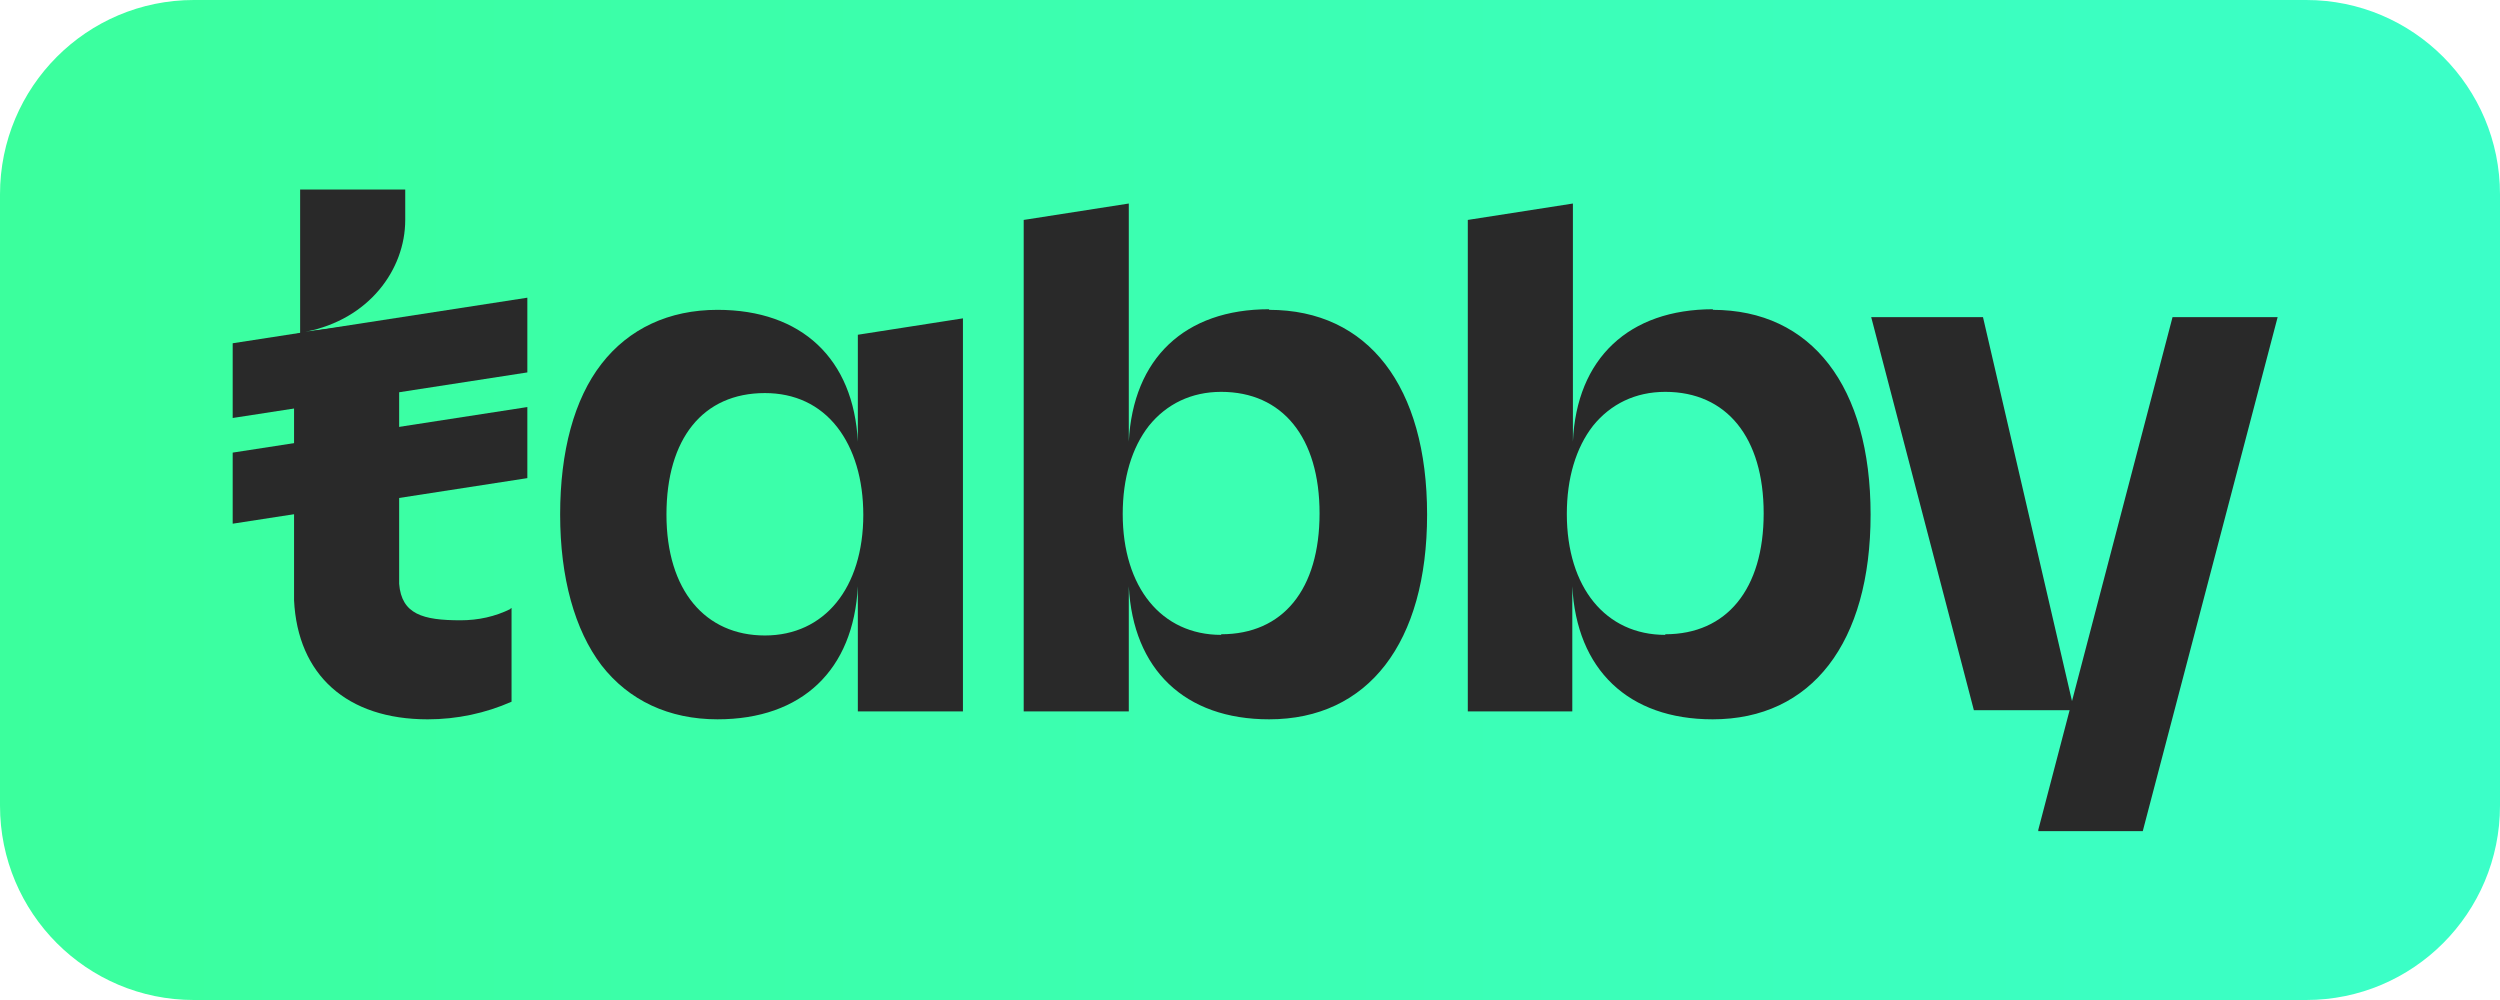
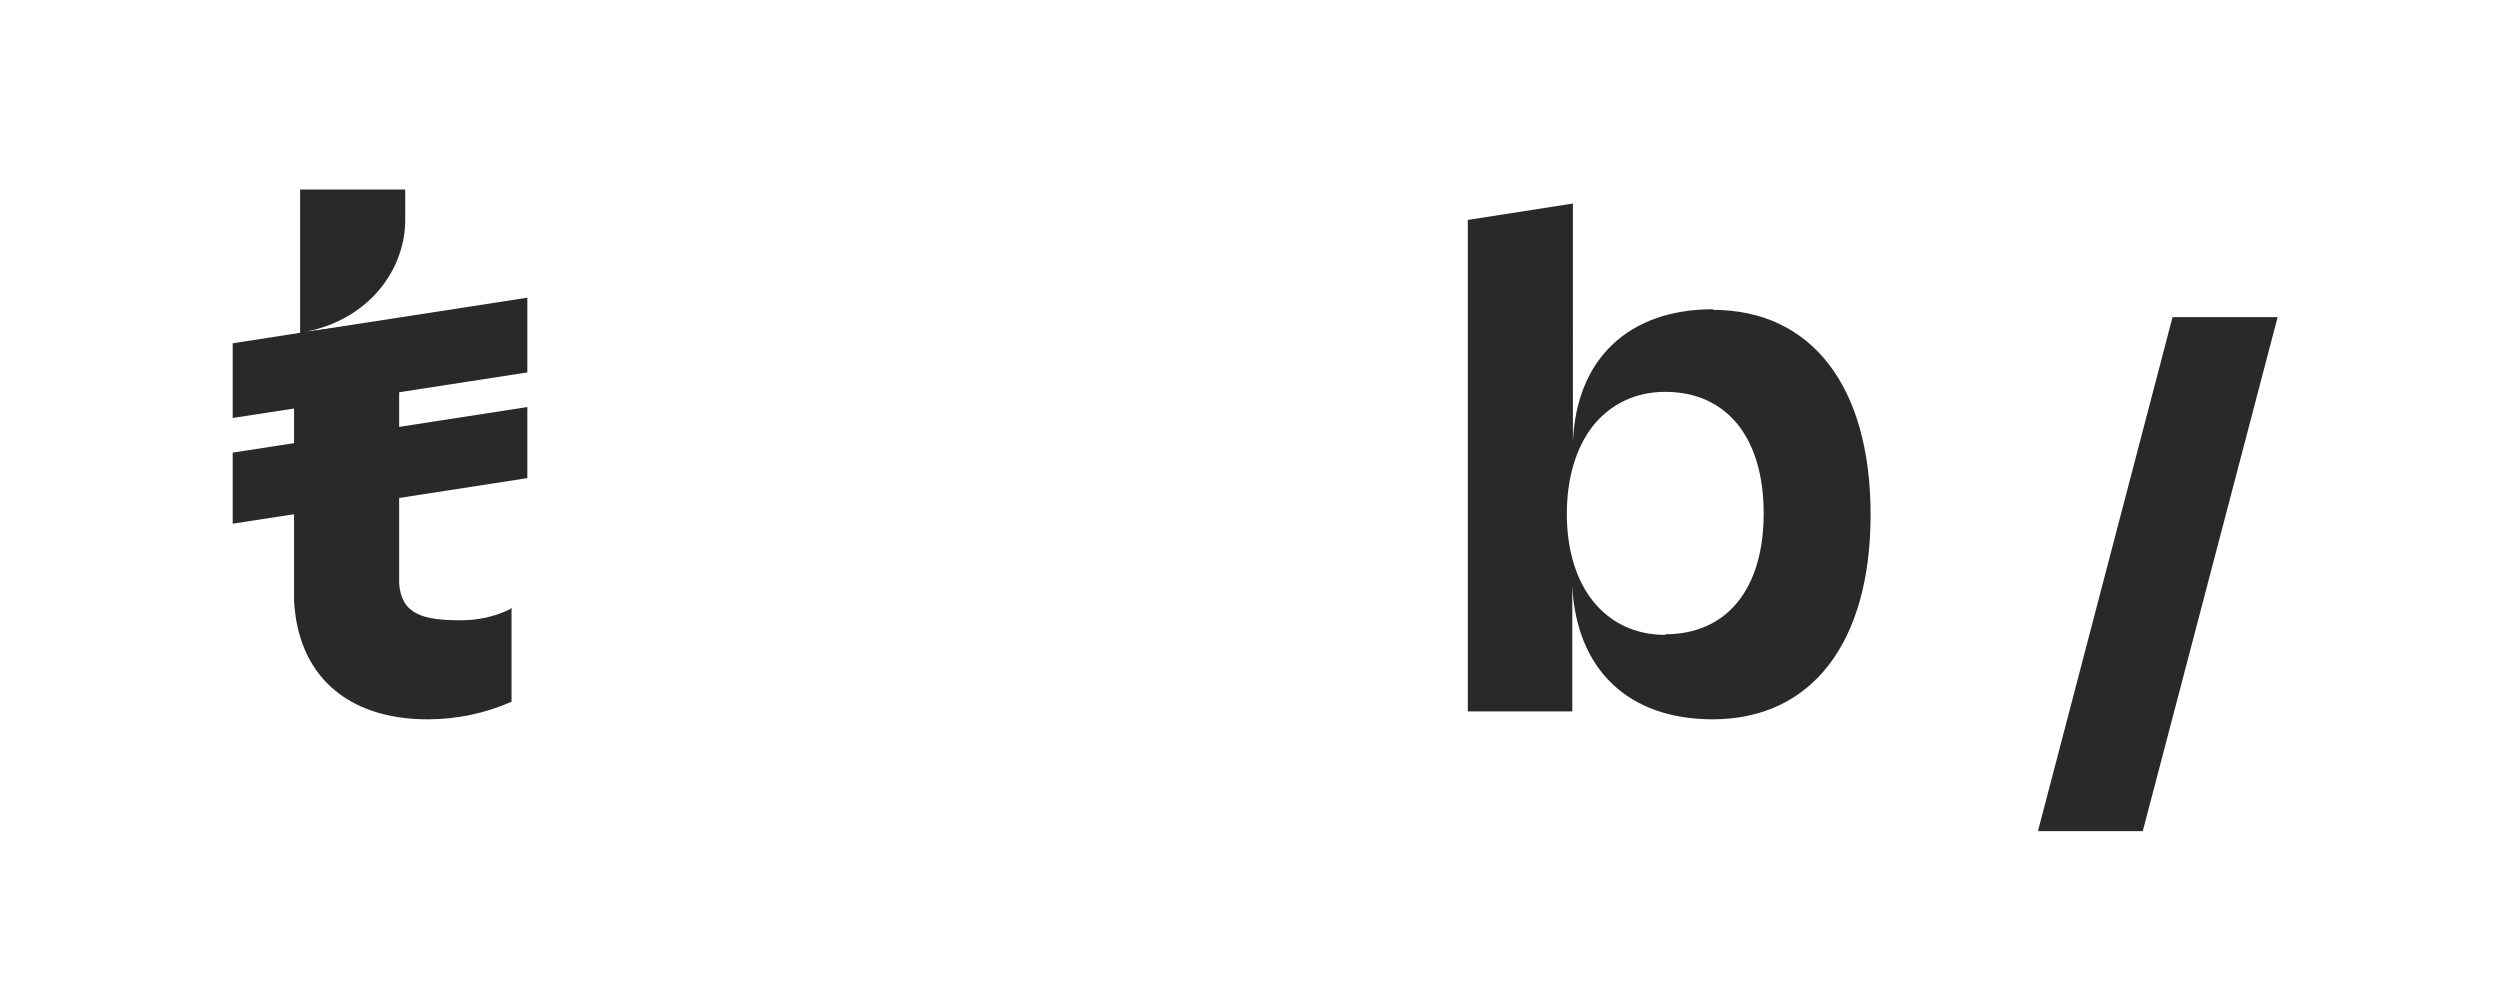
<svg xmlns="http://www.w3.org/2000/svg" id="Layer_2" viewBox="0 0 41.15 16.46">
  <defs>
    <style>.cls-1{fill:url(#linear-gradient);}.cls-2{fill:#292929;}</style>
    <linearGradient id="linear-gradient" x1="0" y1="-3285.36" x2="41.15" y2="-3285.36" gradientTransform="translate(0 -3277.13) scale(1 -1)" gradientUnits="userSpaceOnUse">
      <stop offset="0" stop-color="#3bff9d" />
      <stop offset="1" stop-color="#3bffc8" />
    </linearGradient>
  </defs>
  <g id="Layer_1-2">
    <g>
-       <path class="cls-1" d="M37.96,0H3.19C1.43,0,0,1.43,0,3.2V13.26c0,1.77,1.43,3.2,3.19,3.2H37.96c1.76,0,3.19-1.43,3.19-3.2V3.2c0-1.77-1.43-3.2-3.19-3.2Z" />
      <path class="cls-2" d="M35.76,5.22l-2.21,8.44v.02s1.72,0,1.72,0l2.22-8.46h-1.72Z" />
      <path class="cls-2" d="M8.41,10.02c-.26,.13-.54,.19-.83,.19-.62,0-.97-.1-1.01-.6v-.03s0-.04,0-.06v-1.63s0-1.03,0-1.03h0v-.61s0-.99,0-.99l-1.54,.2c1.04-.2,1.64-1.02,1.64-1.84v-.5h-1.73v2.36l-.1,.03v4.37c.06,1.23,.87,1.96,2.2,1.96,.48,0,.95-.1,1.38-.29h0v-1.54h-.02Z" />
      <path class="cls-2" d="M8.68,4.9l-4.85,.75v1.23l4.85-.75v-1.23Z" />
      <path class="cls-2" d="M8.68,6.7l-4.85,.75v1.17l4.85-.75v-1.17Z" />
-       <path class="cls-2" d="M14.12,7.27c-.07-1.36-.92-2.17-2.31-2.17-.8,0-1.46,.31-1.91,.89-.45,.58-.68,1.44-.68,2.48s.24,1.9,.68,2.48c.45,.58,1.11,.89,1.91,.89,1.39,0,2.24-.81,2.31-2.19v2.06h1.73V5.24l-1.73,.27v1.76Zm.09,1.2c0,1.21-.64,1.99-1.62,1.99s-1.62-.74-1.62-1.99,.6-2,1.62-2c.49,0,.9,.19,1.19,.56,.28,.36,.43,.86,.43,1.45Z" />
-       <path class="cls-2" d="M20.89,5.09c-1.39,0-2.24,.81-2.31,2.18V3.35l-1.73,.27V11.71h1.73v-2.06c.07,1.37,.92,2.19,2.31,2.19,1.63,0,2.6-1.26,2.6-3.37s-.97-3.37-2.6-3.37Zm-.79,5.36c-.98,0-1.62-.78-1.62-1.99,0-.59,.15-1.09,.43-1.45,.29-.36,.7-.56,1.19-.56,1.01,0,1.62,.75,1.62,2,0,1.25-.6,1.99-1.62,1.99h0Z" />
      <path class="cls-2" d="M28.2,5.09c-1.39,0-2.25,.81-2.31,2.18V3.35l-1.73,.27V11.71h1.72v-2.06c.07,1.37,.92,2.19,2.31,2.19,1.63,0,2.6-1.26,2.6-3.37s-.97-3.37-2.6-3.37Zm-.79,5.36c-.98,0-1.62-.78-1.62-1.99,0-.59,.15-1.09,.43-1.45,.29-.36,.7-.56,1.19-.56,1.01,0,1.62,.75,1.62,2,0,1.25-.61,1.99-1.62,1.99Z" />
-       <path class="cls-2" d="M30.8,5.22h1.84l1.5,6.47h-1.65l-1.69-6.47Z" />
    </g>
  </g>
</svg>